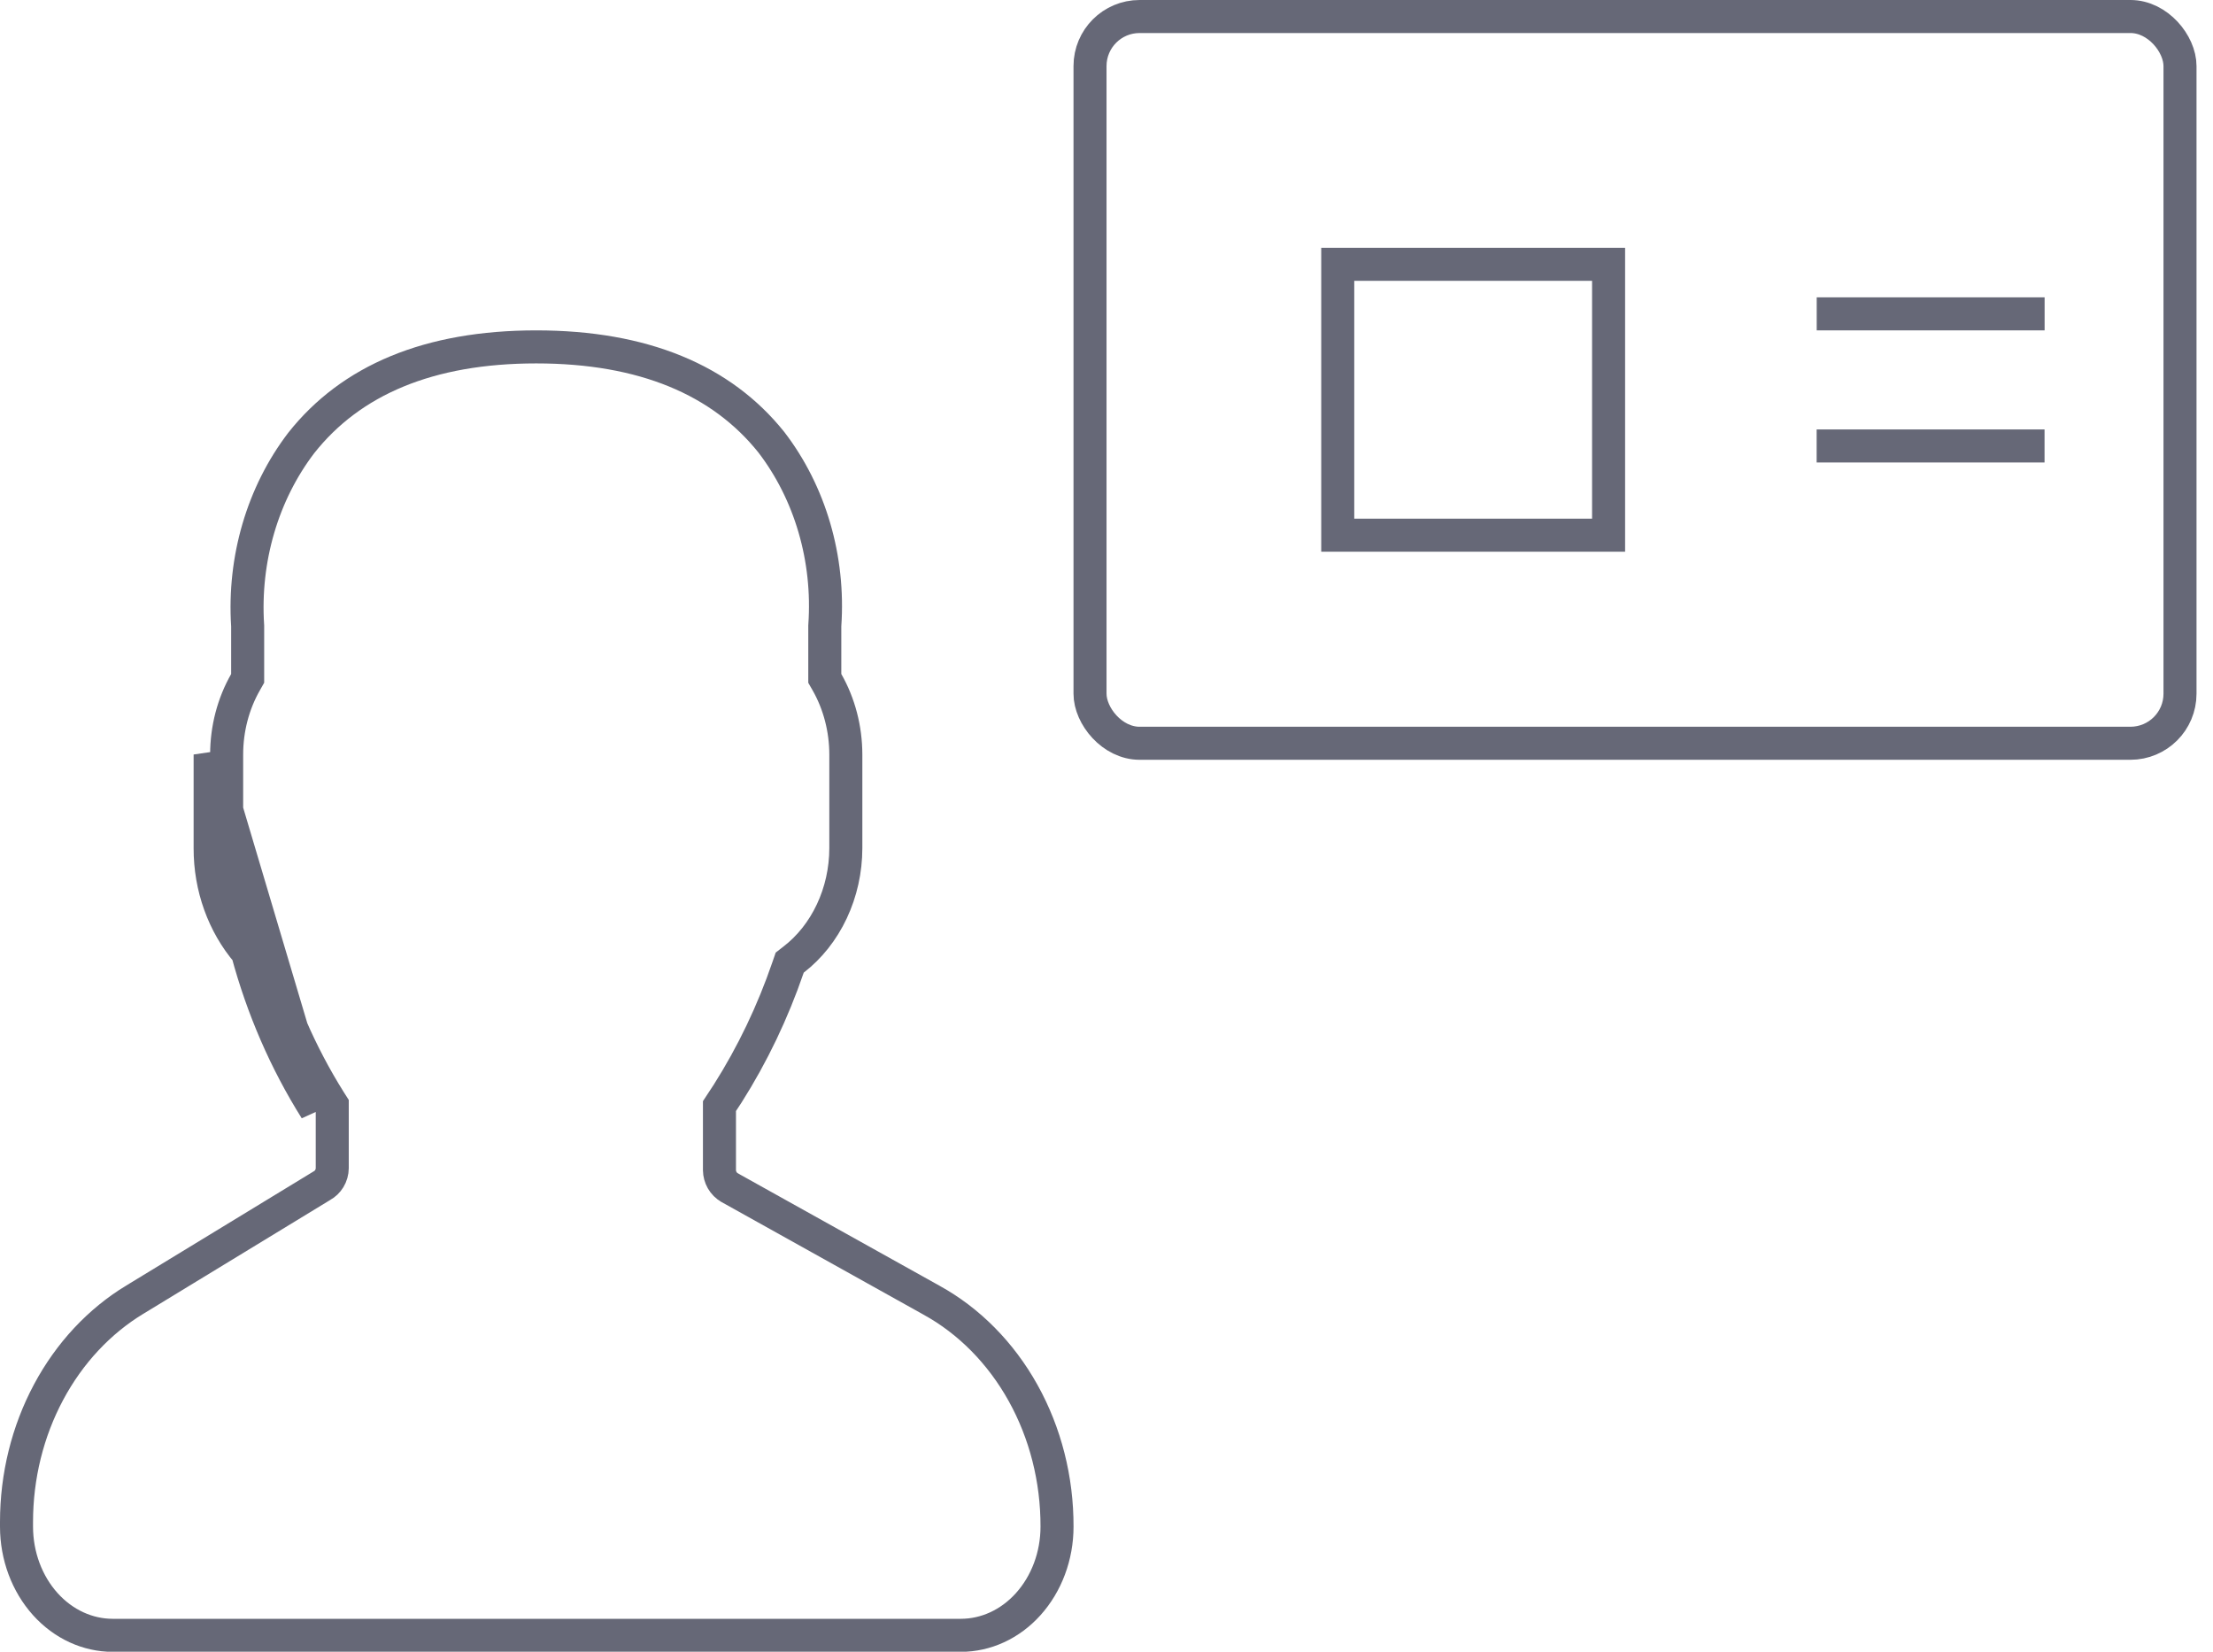
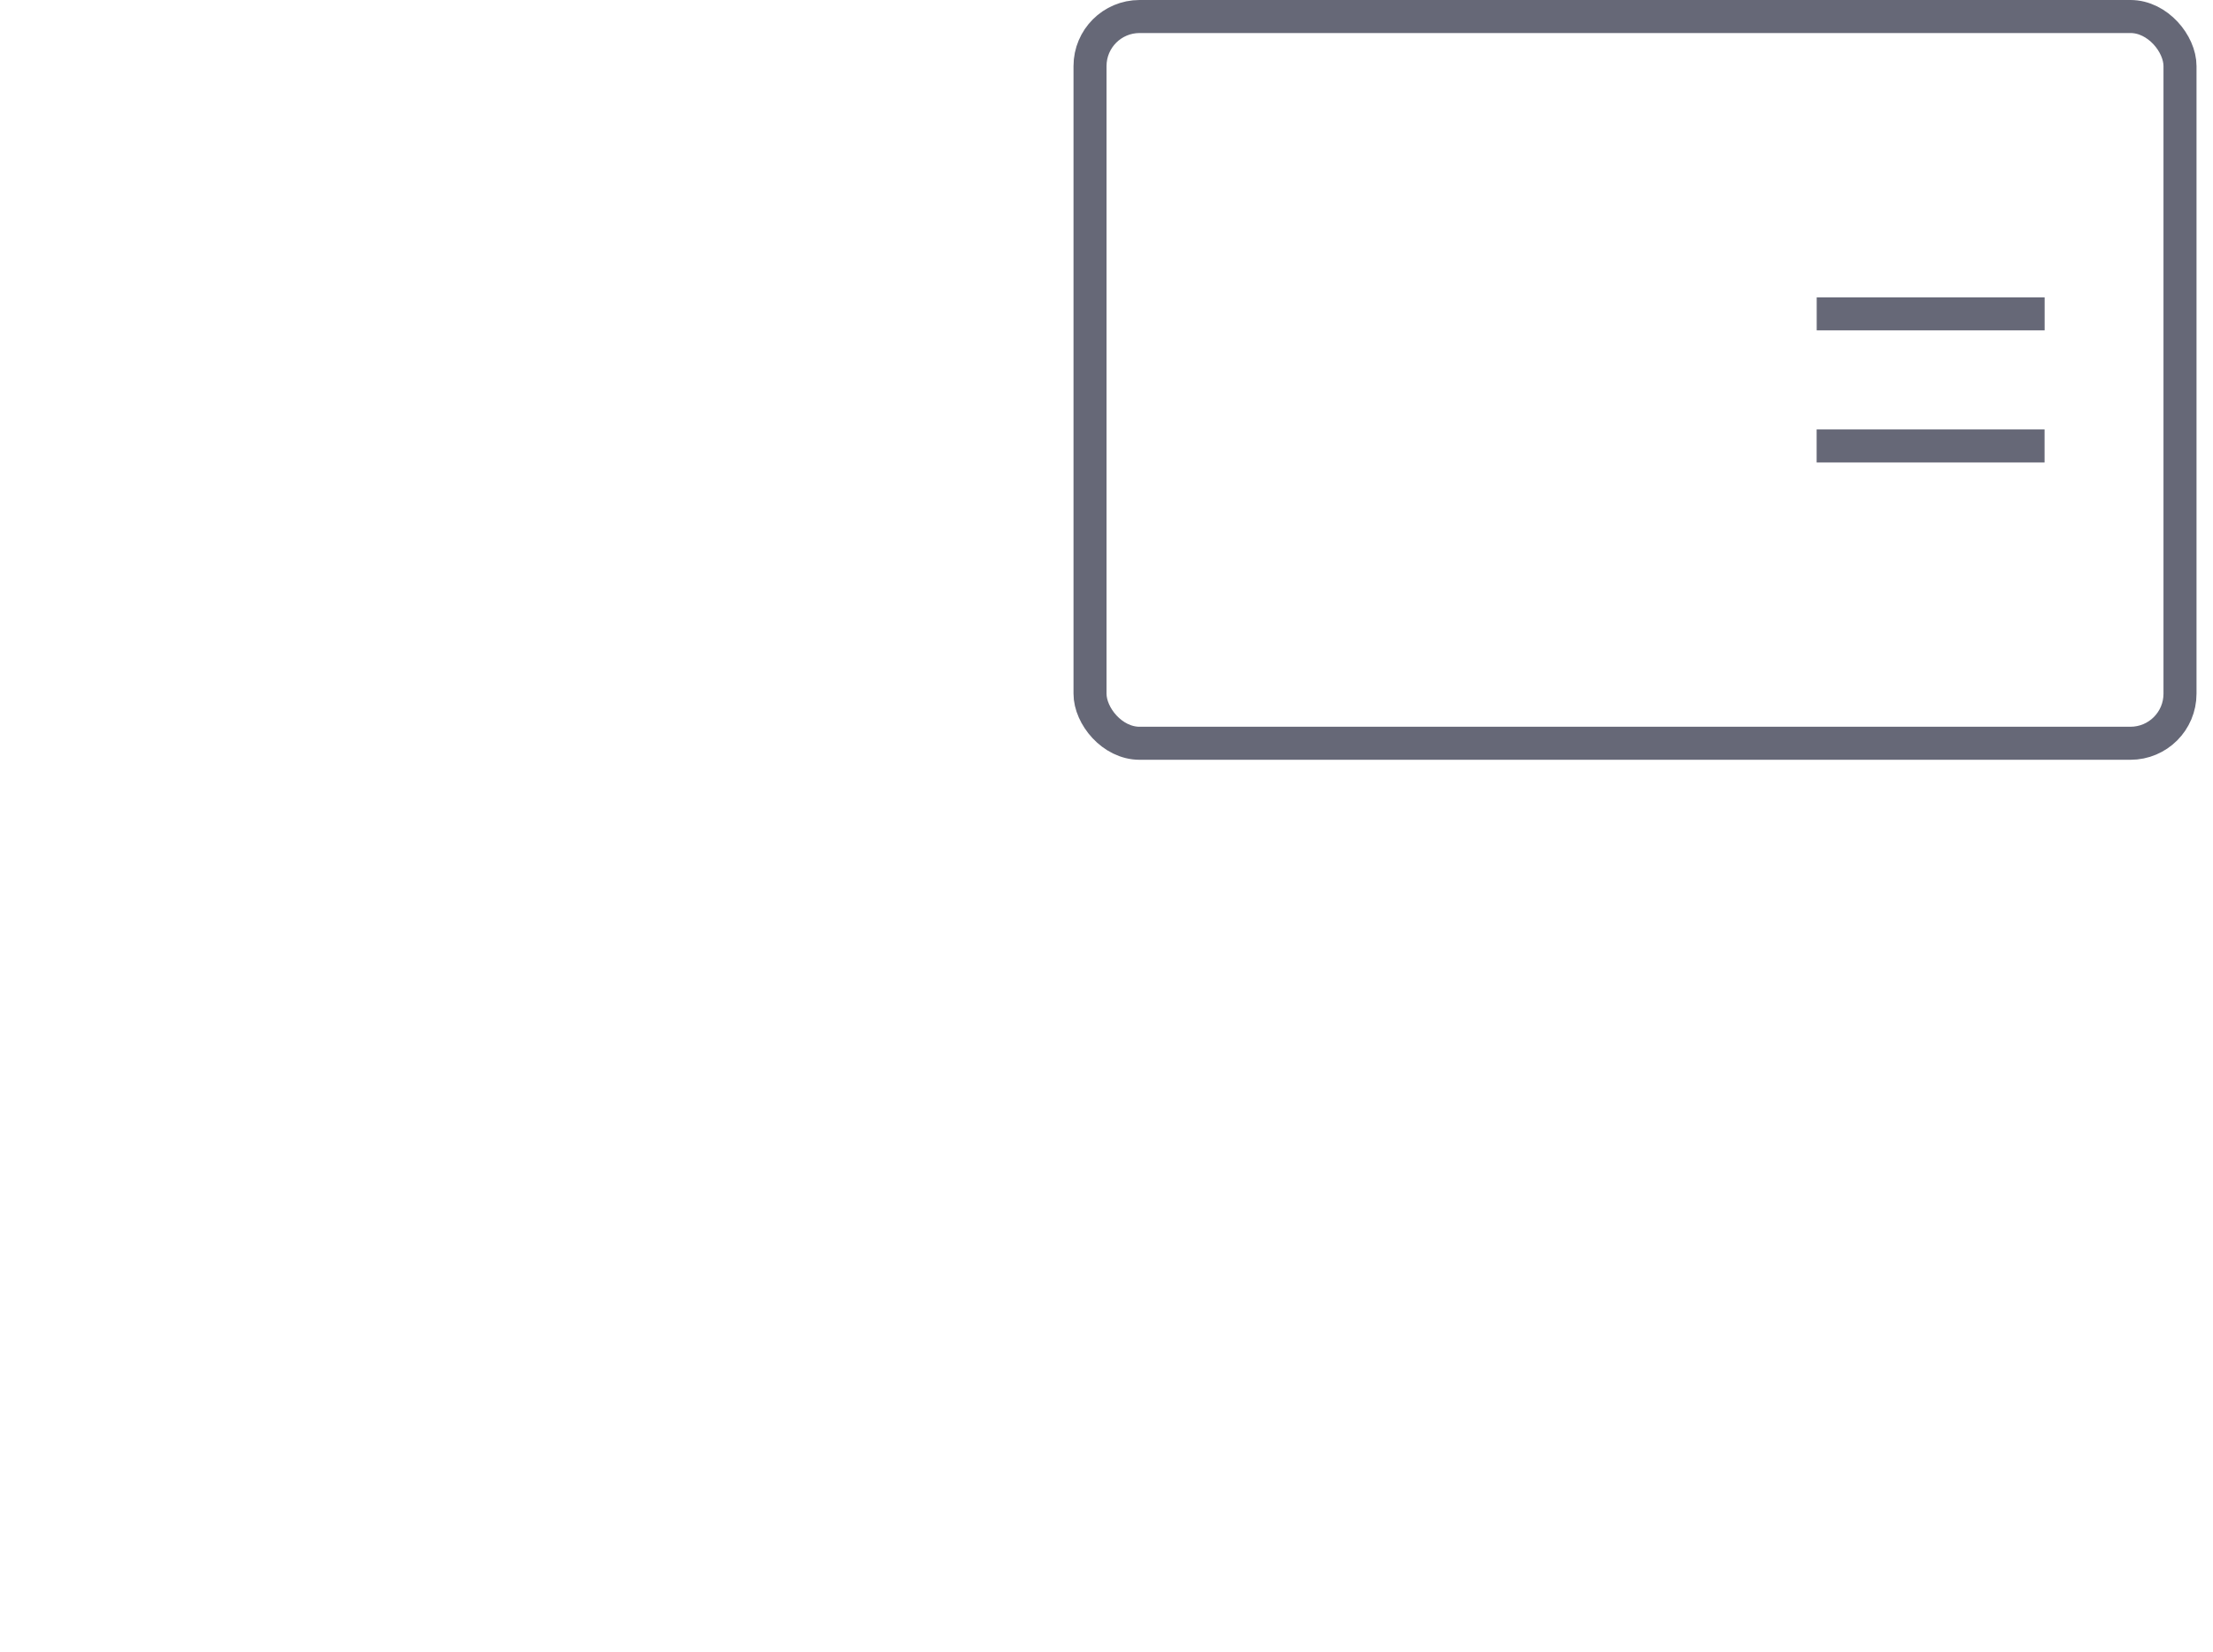
<svg xmlns="http://www.w3.org/2000/svg" viewBox="0 0 67 50" fill="none">
-   <path d="M6.362 22.84V25.678C6.359 26.85 6.764 27.978 7.491 28.828C7.948 30.526 8.646 32.133 9.559 33.587L6.362 22.84ZM4.085 39.34L4.086 39.34L9.742 35.895C9.838 35.843 9.915 35.767 9.968 35.68C10.028 35.582 10.058 35.472 10.059 35.362H10.059V35.358V33.587V33.443L9.982 33.322C9.097 31.91 8.418 30.35 7.973 28.698L7.944 28.589L7.871 28.503C7.225 27.749 6.86 26.738 6.862 25.679V25.678V22.841C6.862 22.062 7.061 21.302 7.433 20.651L7.498 20.536V20.403V18.964V18.948L7.497 18.932C7.369 16.92 7.954 14.938 9.118 13.412C10.623 11.506 12.984 10.501 16.235 10.501C19.485 10.501 21.847 11.506 23.352 13.386C24.526 14.915 25.112 16.909 24.972 18.929L24.971 18.947V18.964V20.403V20.536L25.037 20.651C25.408 21.302 25.607 22.062 25.608 22.841V25.677C25.607 26.345 25.46 27.002 25.183 27.589C24.906 28.177 24.509 28.677 24.027 29.048L23.909 29.14L23.86 29.282C23.396 30.637 22.781 31.921 22.031 33.104L21.864 33.358L21.782 33.483V33.633V35.417H21.782L21.782 35.426C21.784 35.529 21.811 35.632 21.864 35.725C21.917 35.818 21.996 35.9 22.098 35.956C22.099 35.957 22.1 35.957 22.101 35.958L28.201 39.358L28.204 39.36C29.338 39.984 30.3 40.955 30.974 42.166C31.649 43.379 32.006 44.781 32.002 46.214L32.002 46.214C32.002 47.103 31.683 47.945 31.131 48.559C30.581 49.171 29.847 49.503 29.093 49.504H3.409C2.656 49.503 1.922 49.171 1.371 48.559C0.819 47.945 0.501 47.103 0.5 46.215V46.072C0.5 44.687 0.836 43.33 1.47 42.144C2.103 40.959 3.008 39.992 4.085 39.34Z" stroke="#666877" />
  <rect x="33.001" y="0.5" width="33" height="22" rx="1.5" stroke="#666877" />
  <line x1="55.002" y1="9.501" x2="61.902" y2="9.501" stroke="#666877" />
  <line x1="55" y1="13.5" x2="61.9" y2="13.5" stroke="#666877" />
-   <rect x="40.501" y="8.001" width="8.2" height="8.2" stroke="#666877" />
</svg>